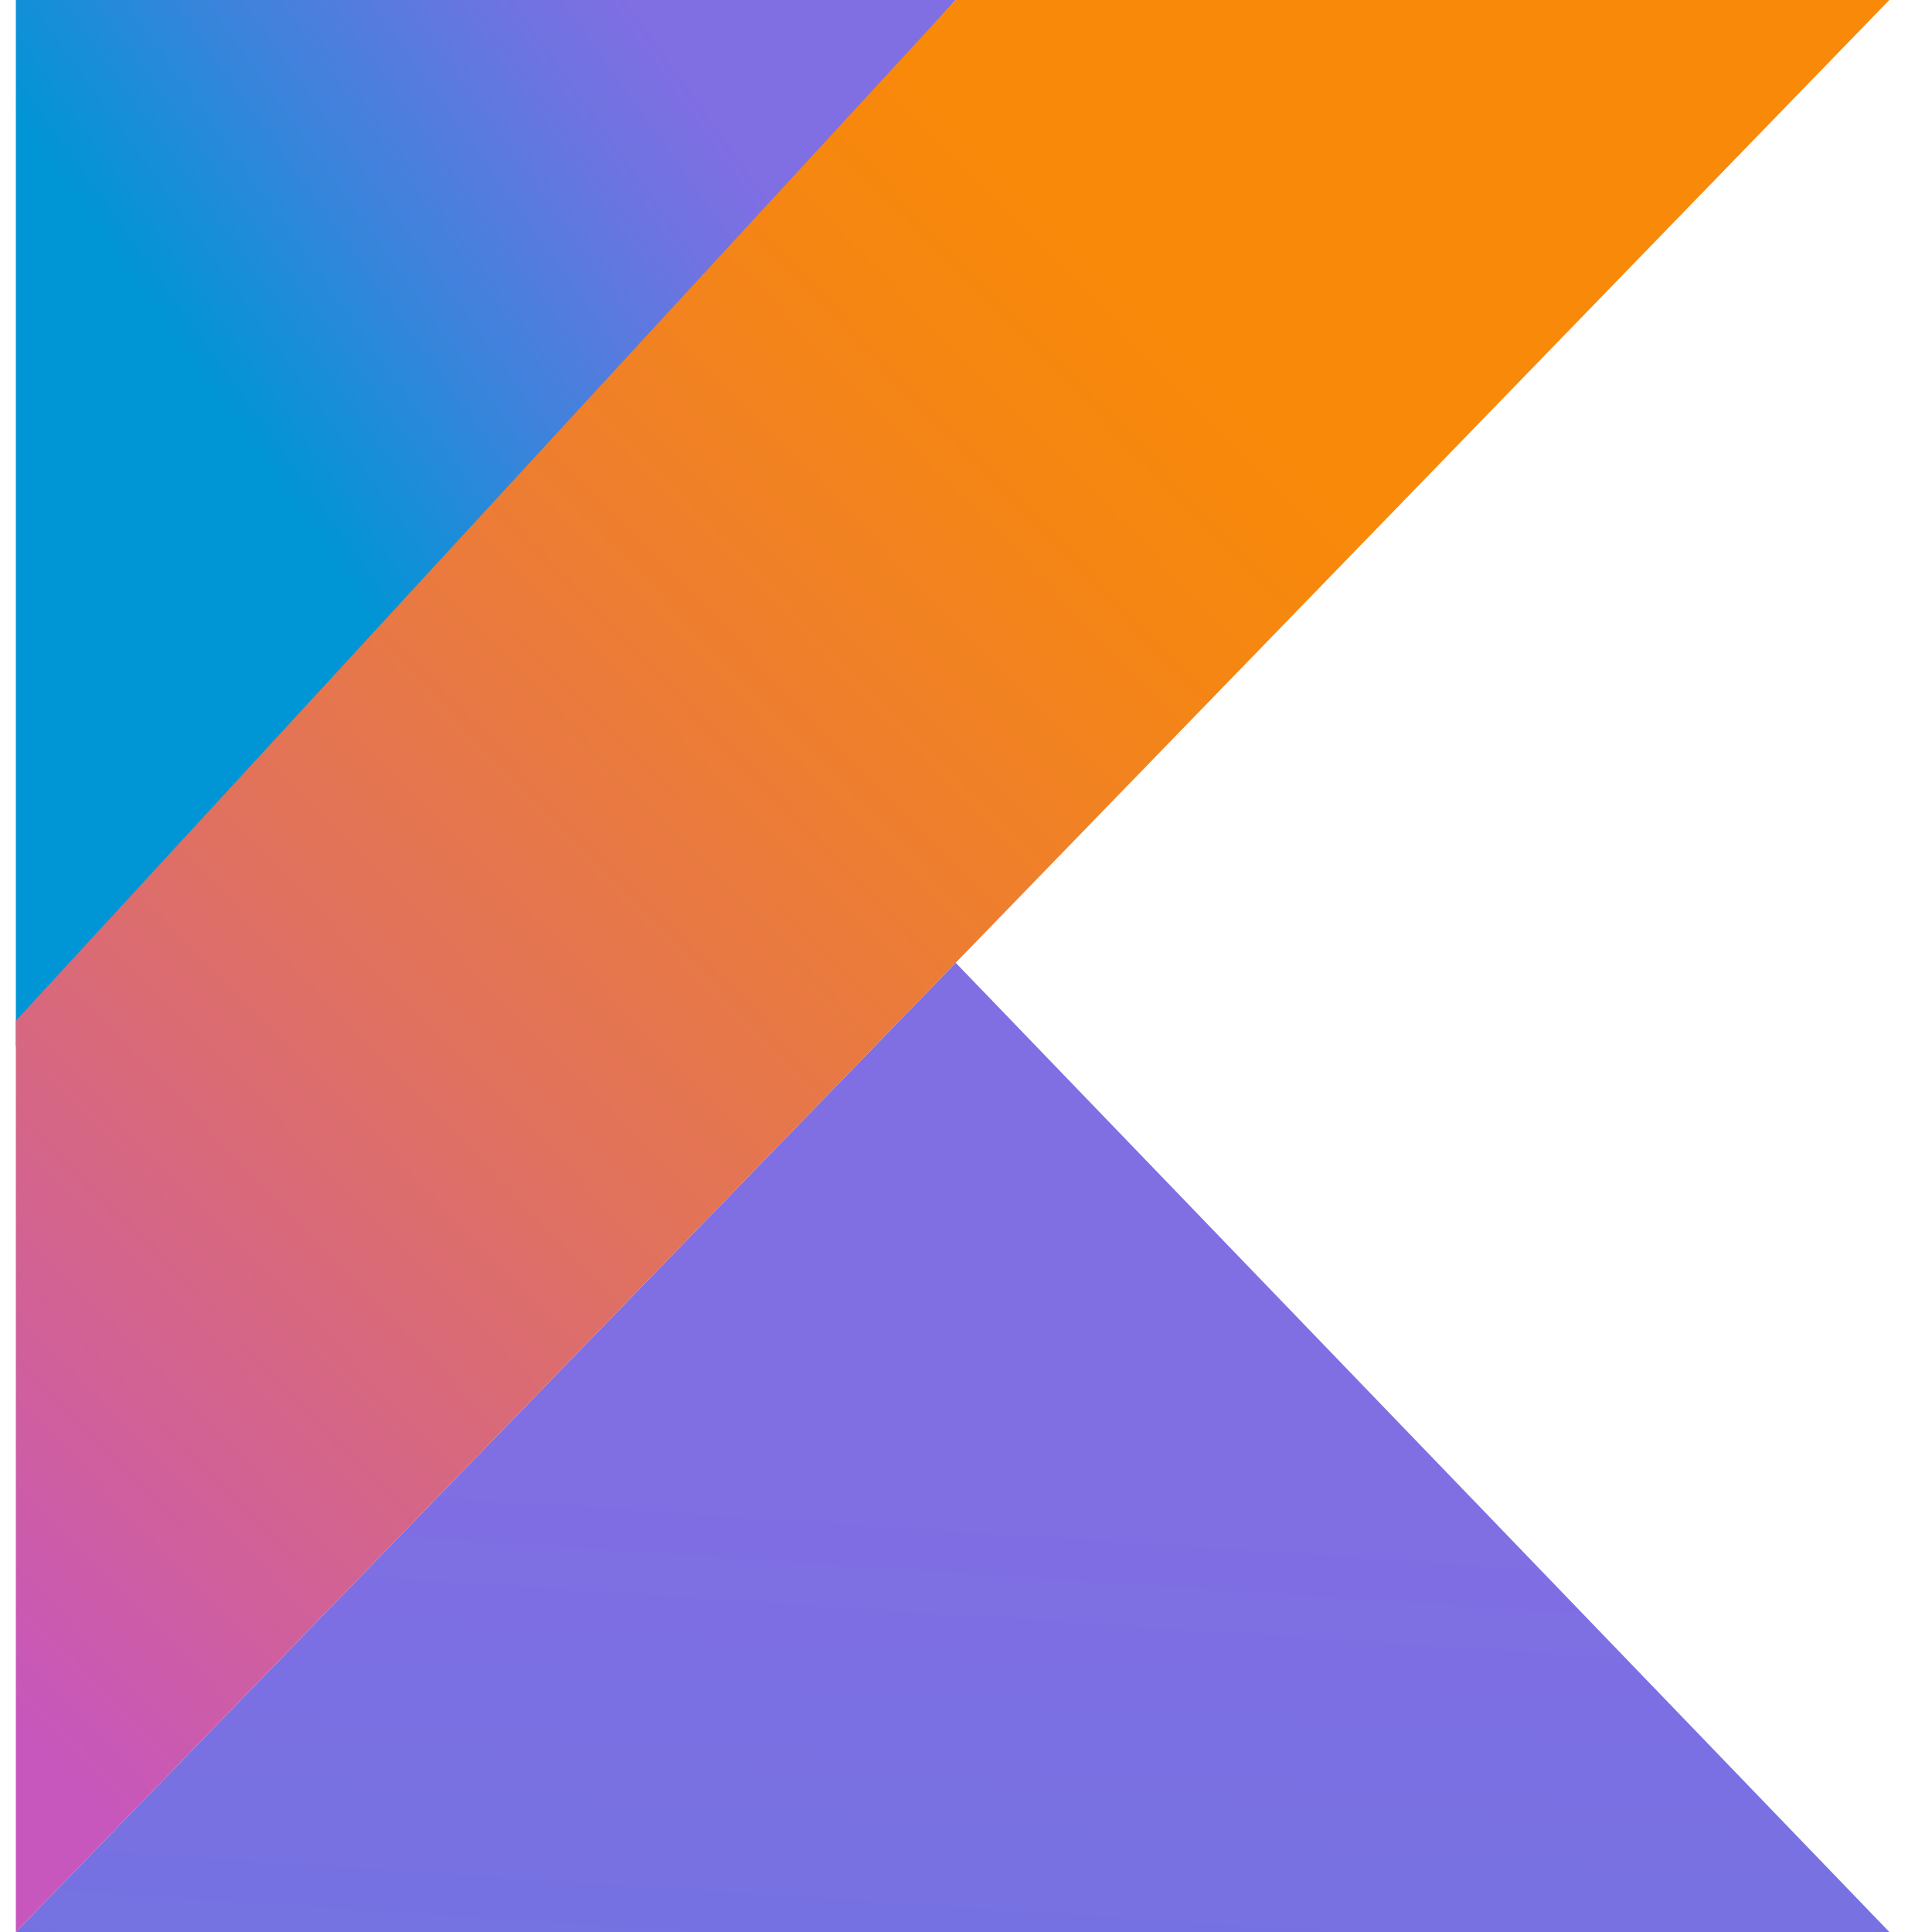
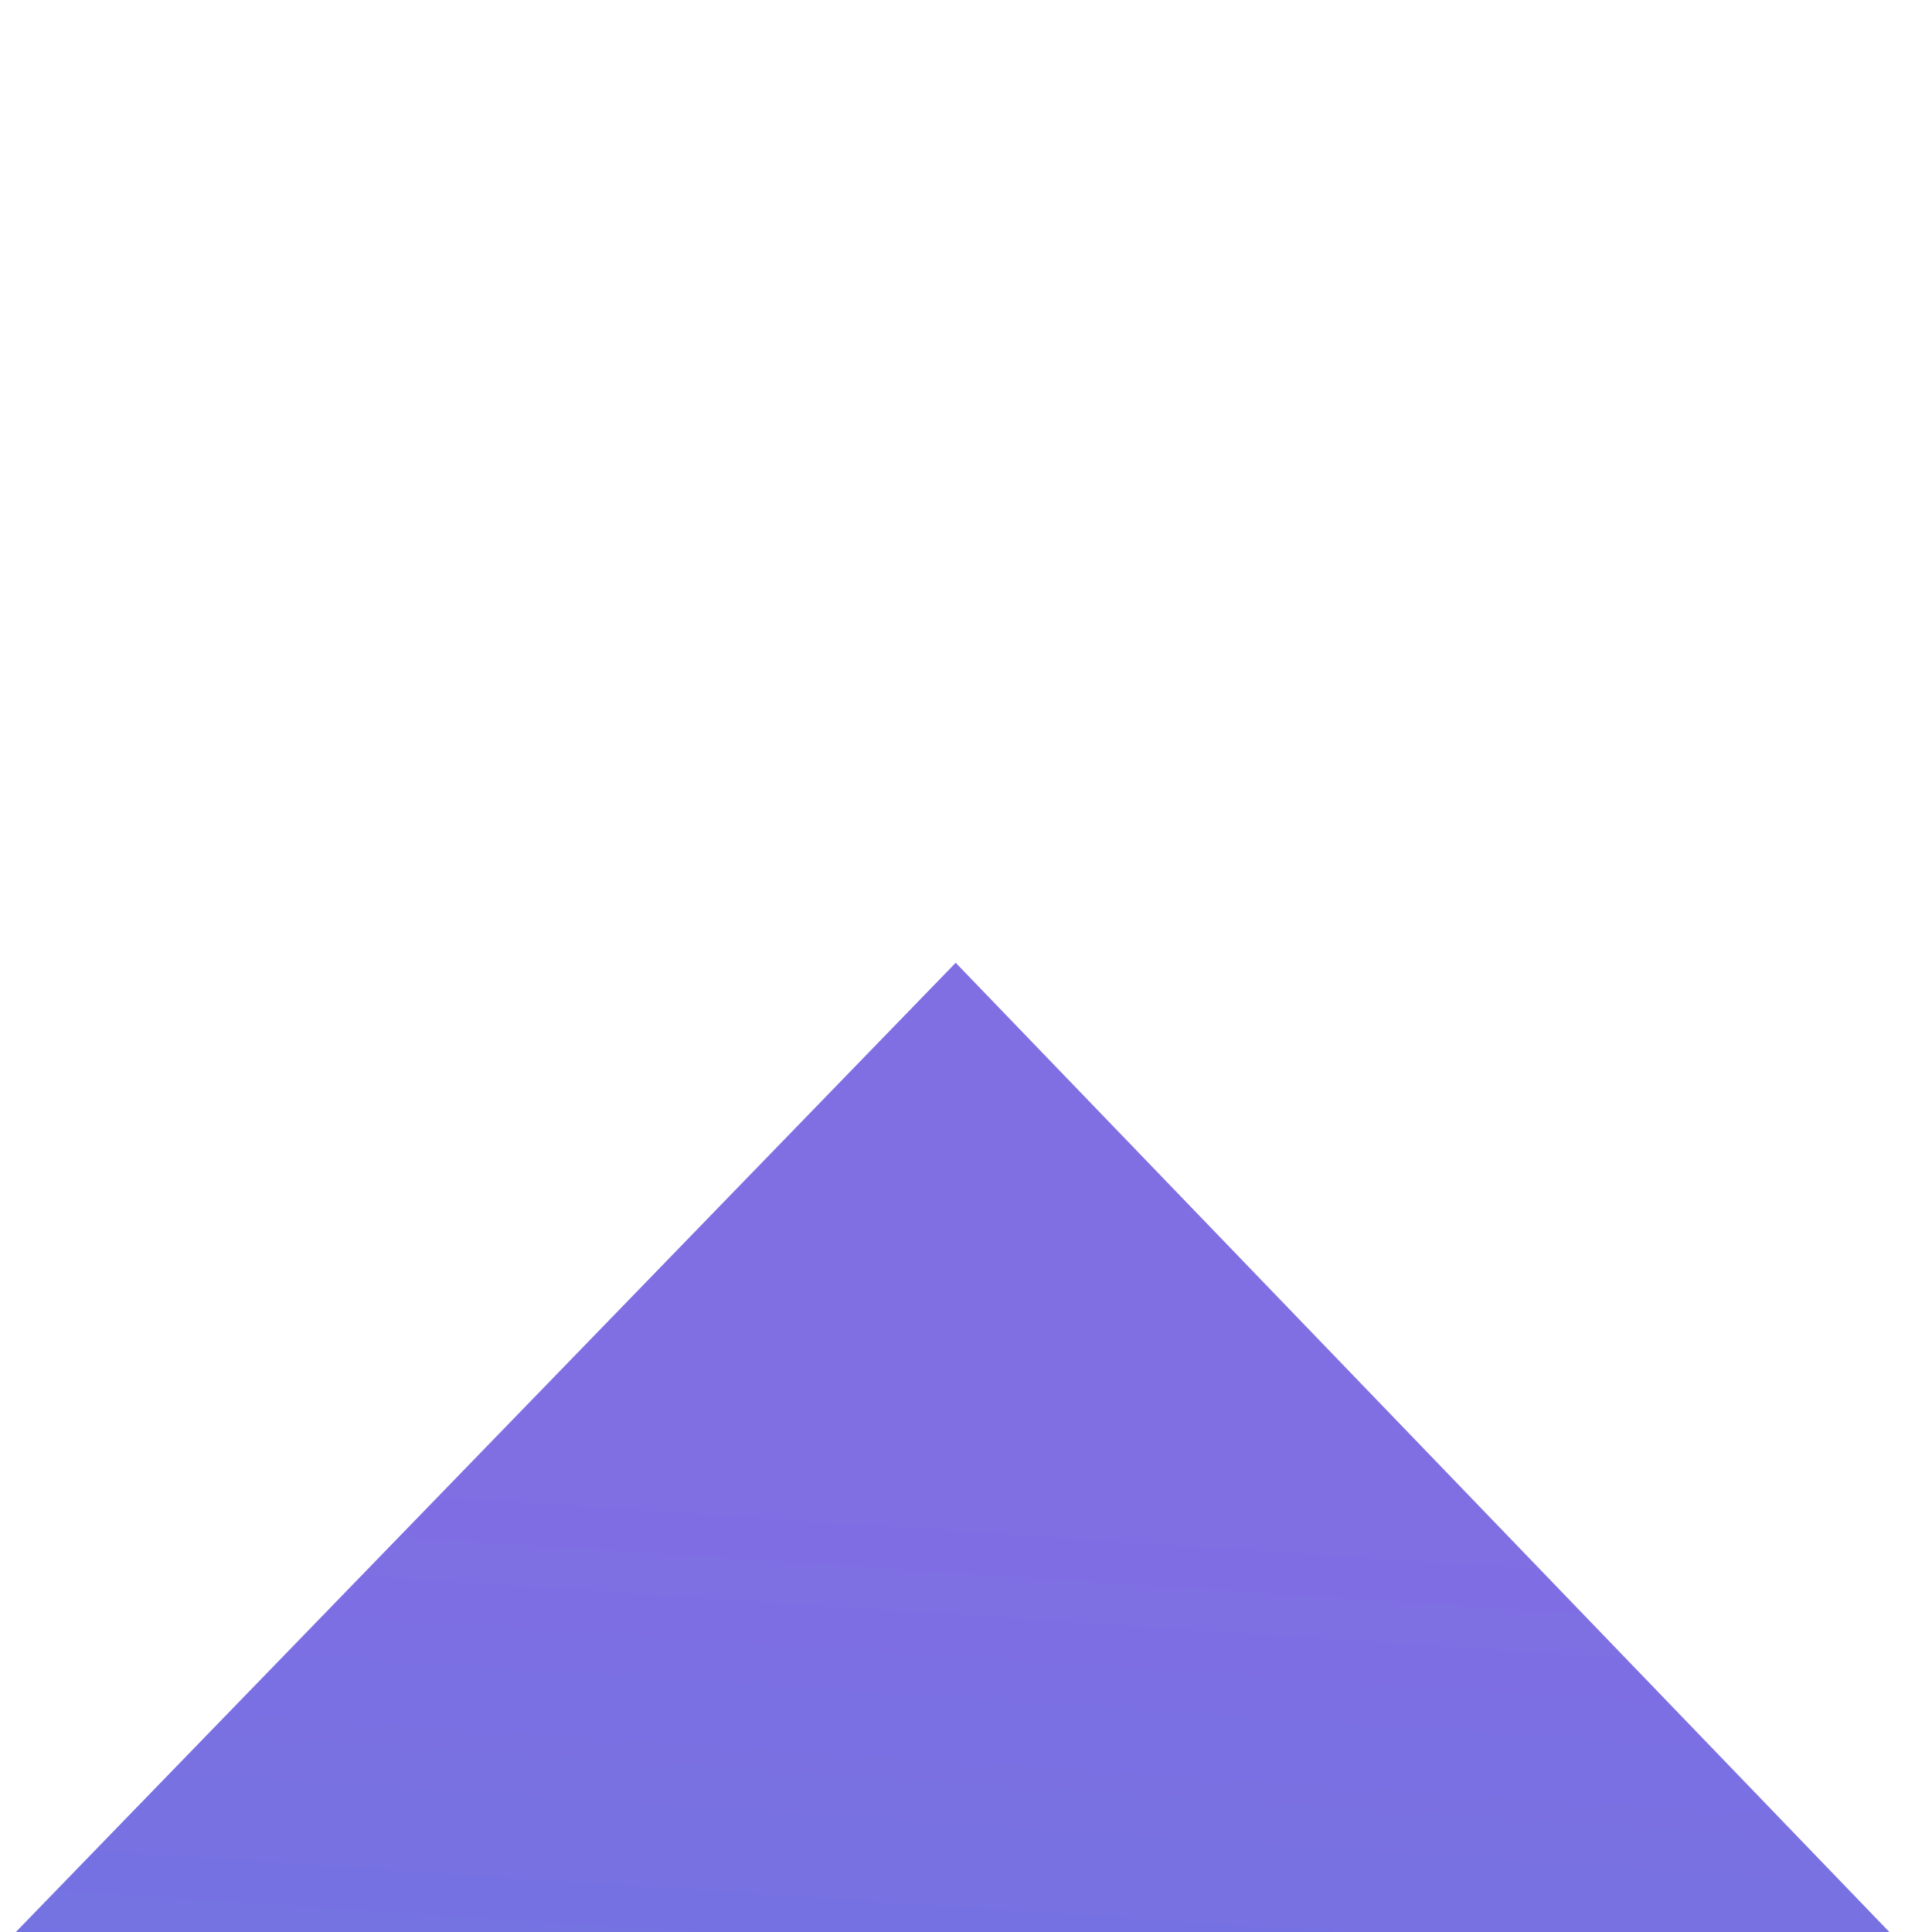
<svg xmlns="http://www.w3.org/2000/svg" width="24" height="24" viewBox="0 0 24 24" fill="none">
-   <path d="M0.197 24L11.872 11.96L23.47 24H0.197Z" fill="url(#paint0_linear_68_20907)" />
-   <path d="M0.197 0H11.872L0.197 13V0Z" fill="url(#paint1_linear_68_20907)" />
-   <path d="M11.872 0L0.197 12.68V24L11.872 11.96L23.47 0H11.872Z" fill="url(#paint2_linear_68_20907)" />
+   <path d="M0.197 24L11.872 11.96L23.47 24Z" fill="url(#paint0_linear_68_20907)" />
  <defs>
    <linearGradient id="paint0_linear_68_20907" x1="49.932" y1="67.019" x2="52.909" y2="21.44" gradientUnits="userSpaceOnUse">
      <stop offset="0.097" stop-color="#0095D5" />
      <stop offset="0.301" stop-color="#238AD9" />
      <stop offset="0.621" stop-color="#557BDE" />
      <stop offset="0.864" stop-color="#7472E2" />
      <stop offset="1" stop-color="#806EE3" />
    </linearGradient>
    <linearGradient id="paint1_linear_68_20907" x1="4.09" y1="8.969" x2="12.137" y2="3.227" gradientUnits="userSpaceOnUse">
      <stop offset="0.118" stop-color="#0095D5" />
      <stop offset="0.418" stop-color="#3C83DC" />
      <stop offset="0.696" stop-color="#6D74E1" />
      <stop offset="0.833" stop-color="#806EE3" />
    </linearGradient>
    <linearGradient id="paint2_linear_68_20907" x1="7.107" y1="33.232" x2="29.43" y2="11.586" gradientUnits="userSpaceOnUse">
      <stop offset="0.107" stop-color="#C757BC" />
      <stop offset="0.214" stop-color="#D0609A" />
      <stop offset="0.425" stop-color="#E1725C" />
      <stop offset="0.605" stop-color="#EE7E2F" />
      <stop offset="0.743" stop-color="#F58613" />
      <stop offset="0.823" stop-color="#F88909" />
    </linearGradient>
  </defs>
</svg>